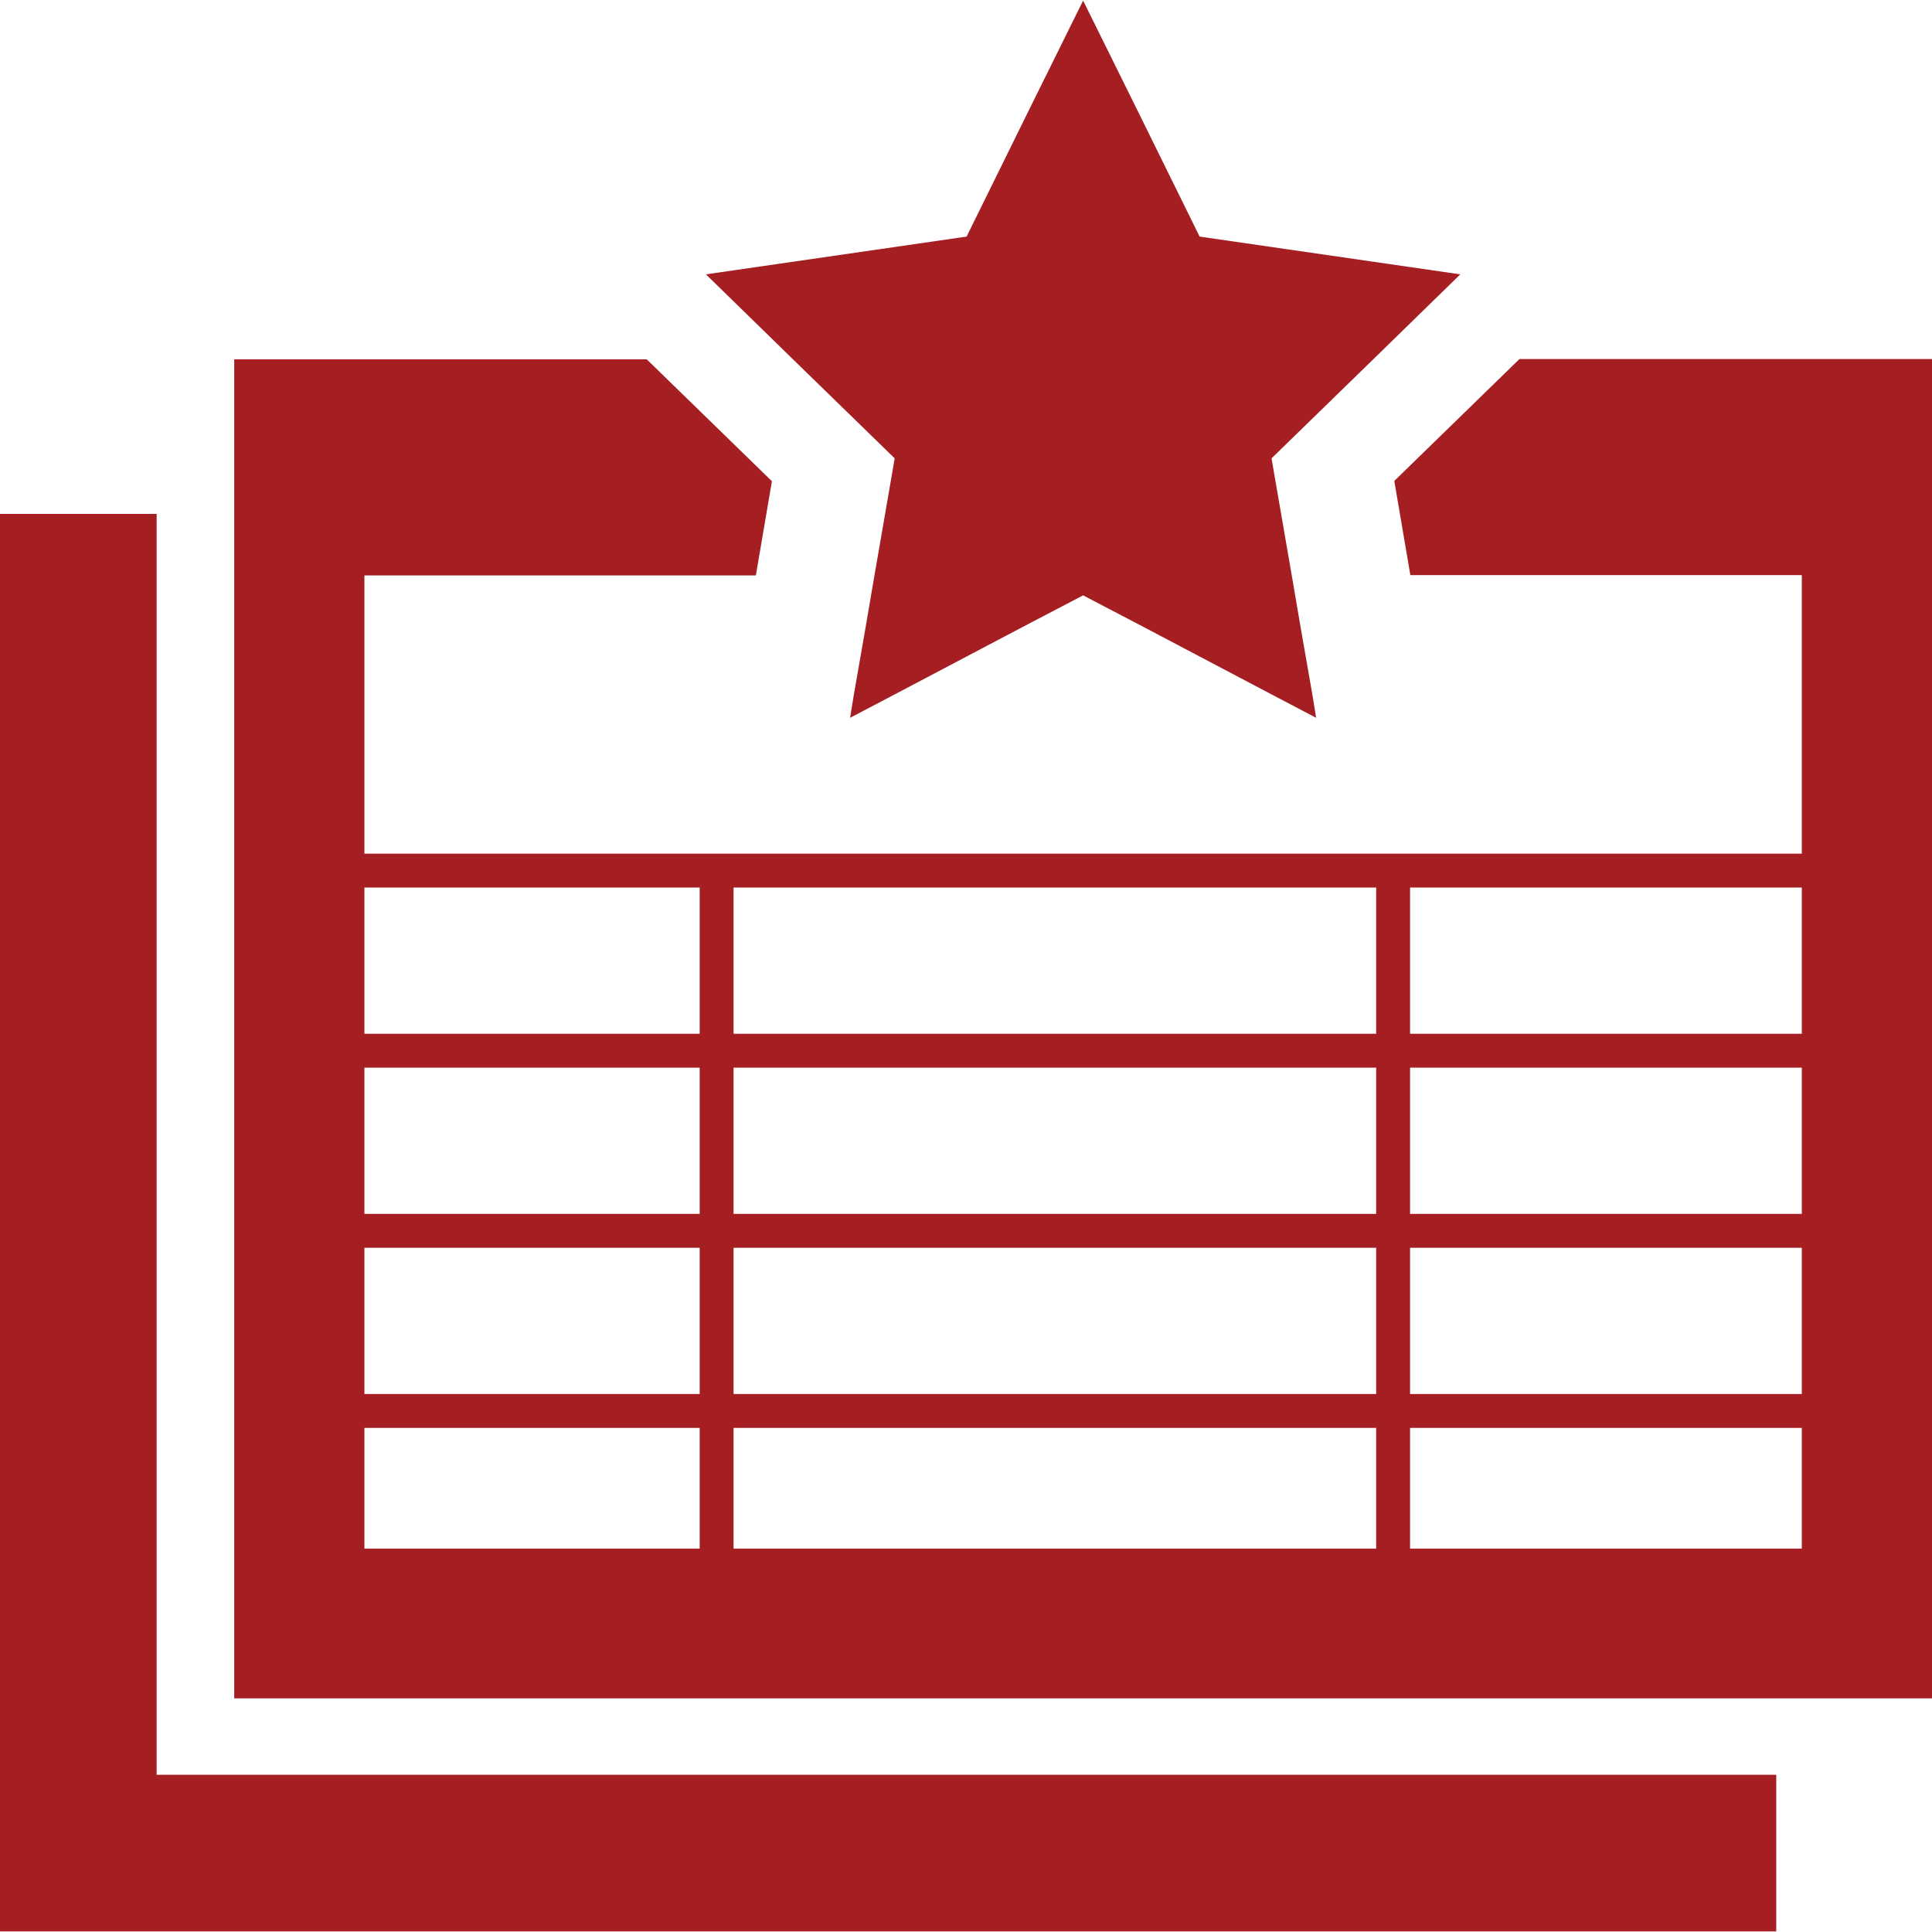
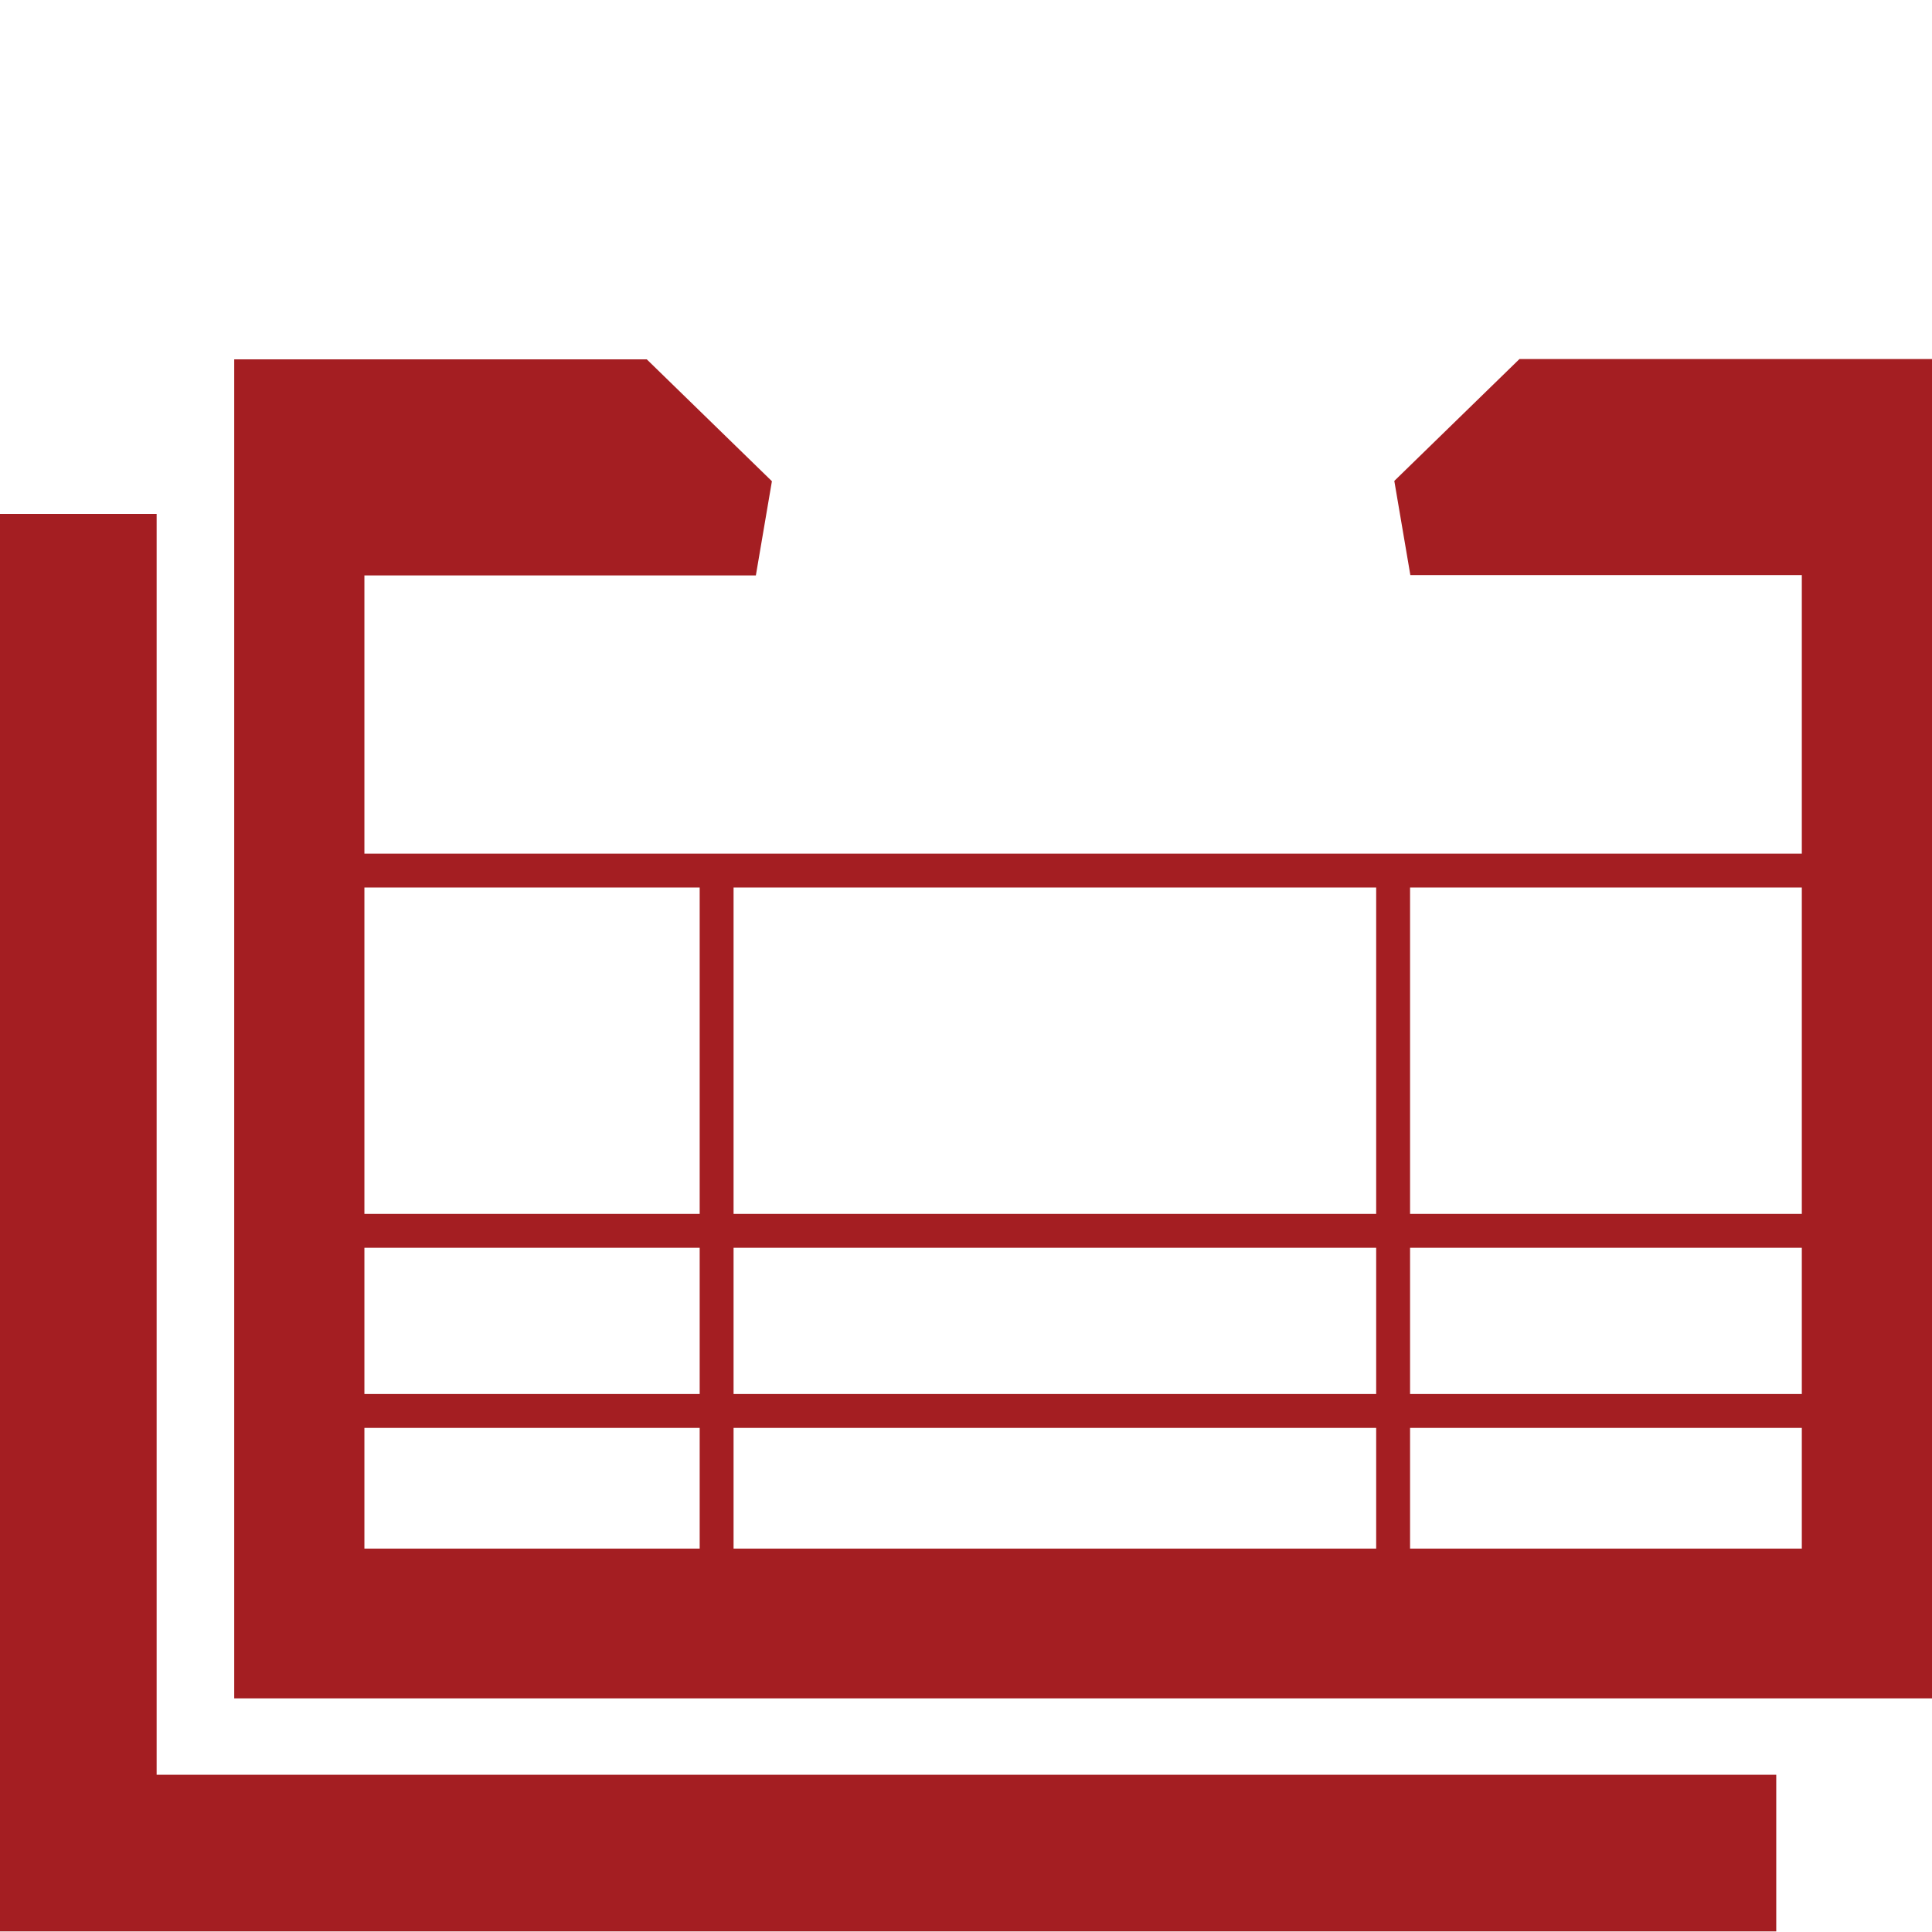
<svg xmlns="http://www.w3.org/2000/svg" enable-background="new 0 0 65 65" viewBox="0 0 65 65">
  <g fill="#a41e22">
    <path d="m59.76 64.98h-59.76v-47.69h5.27v42.42h54.49z" />
    <path d="m51.12 12.08-4.21 4.1.54 3.17h13.17v32.75h-48.36v-32.74h13.17l.54-3.17-4.21-4.1h-13.88v45.05h57.12v-45.06z" />
-     <path d="m46.21 12.08-3.43 3.34.08.47.6 3.47.29 1.7.41 2.35.12.74-1.41-.74-4.46-2.35-1.97-1.03-1.97 1.03-4.46 2.35-1.41.74.12-.74.41-2.35.29-1.7.6-3.47.08-.47-3.43-3.34-2.92-2.85 8.77-1.27 2.02-4.1 1.9-3.84 1.9 3.84 2.02 4.1 8.77 1.27z" />
    <path d="m10.61 46.9h50.94v1.14h-50.94z" />
    <path d="m46.3 29.29h1.14v22.82h-1.14z" />
    <path d="m23.54 29.29h1.14v22.82h-1.14z" />
    <path d="m10.61 40.84h50.94v1.14h-50.94z" />
    <path d="m10.61 28.72h50.94v1.14h-50.94z" />
-     <path d="m11.35 34.78h50.94v1.14h-50.94z" />
  </g>
</svg>